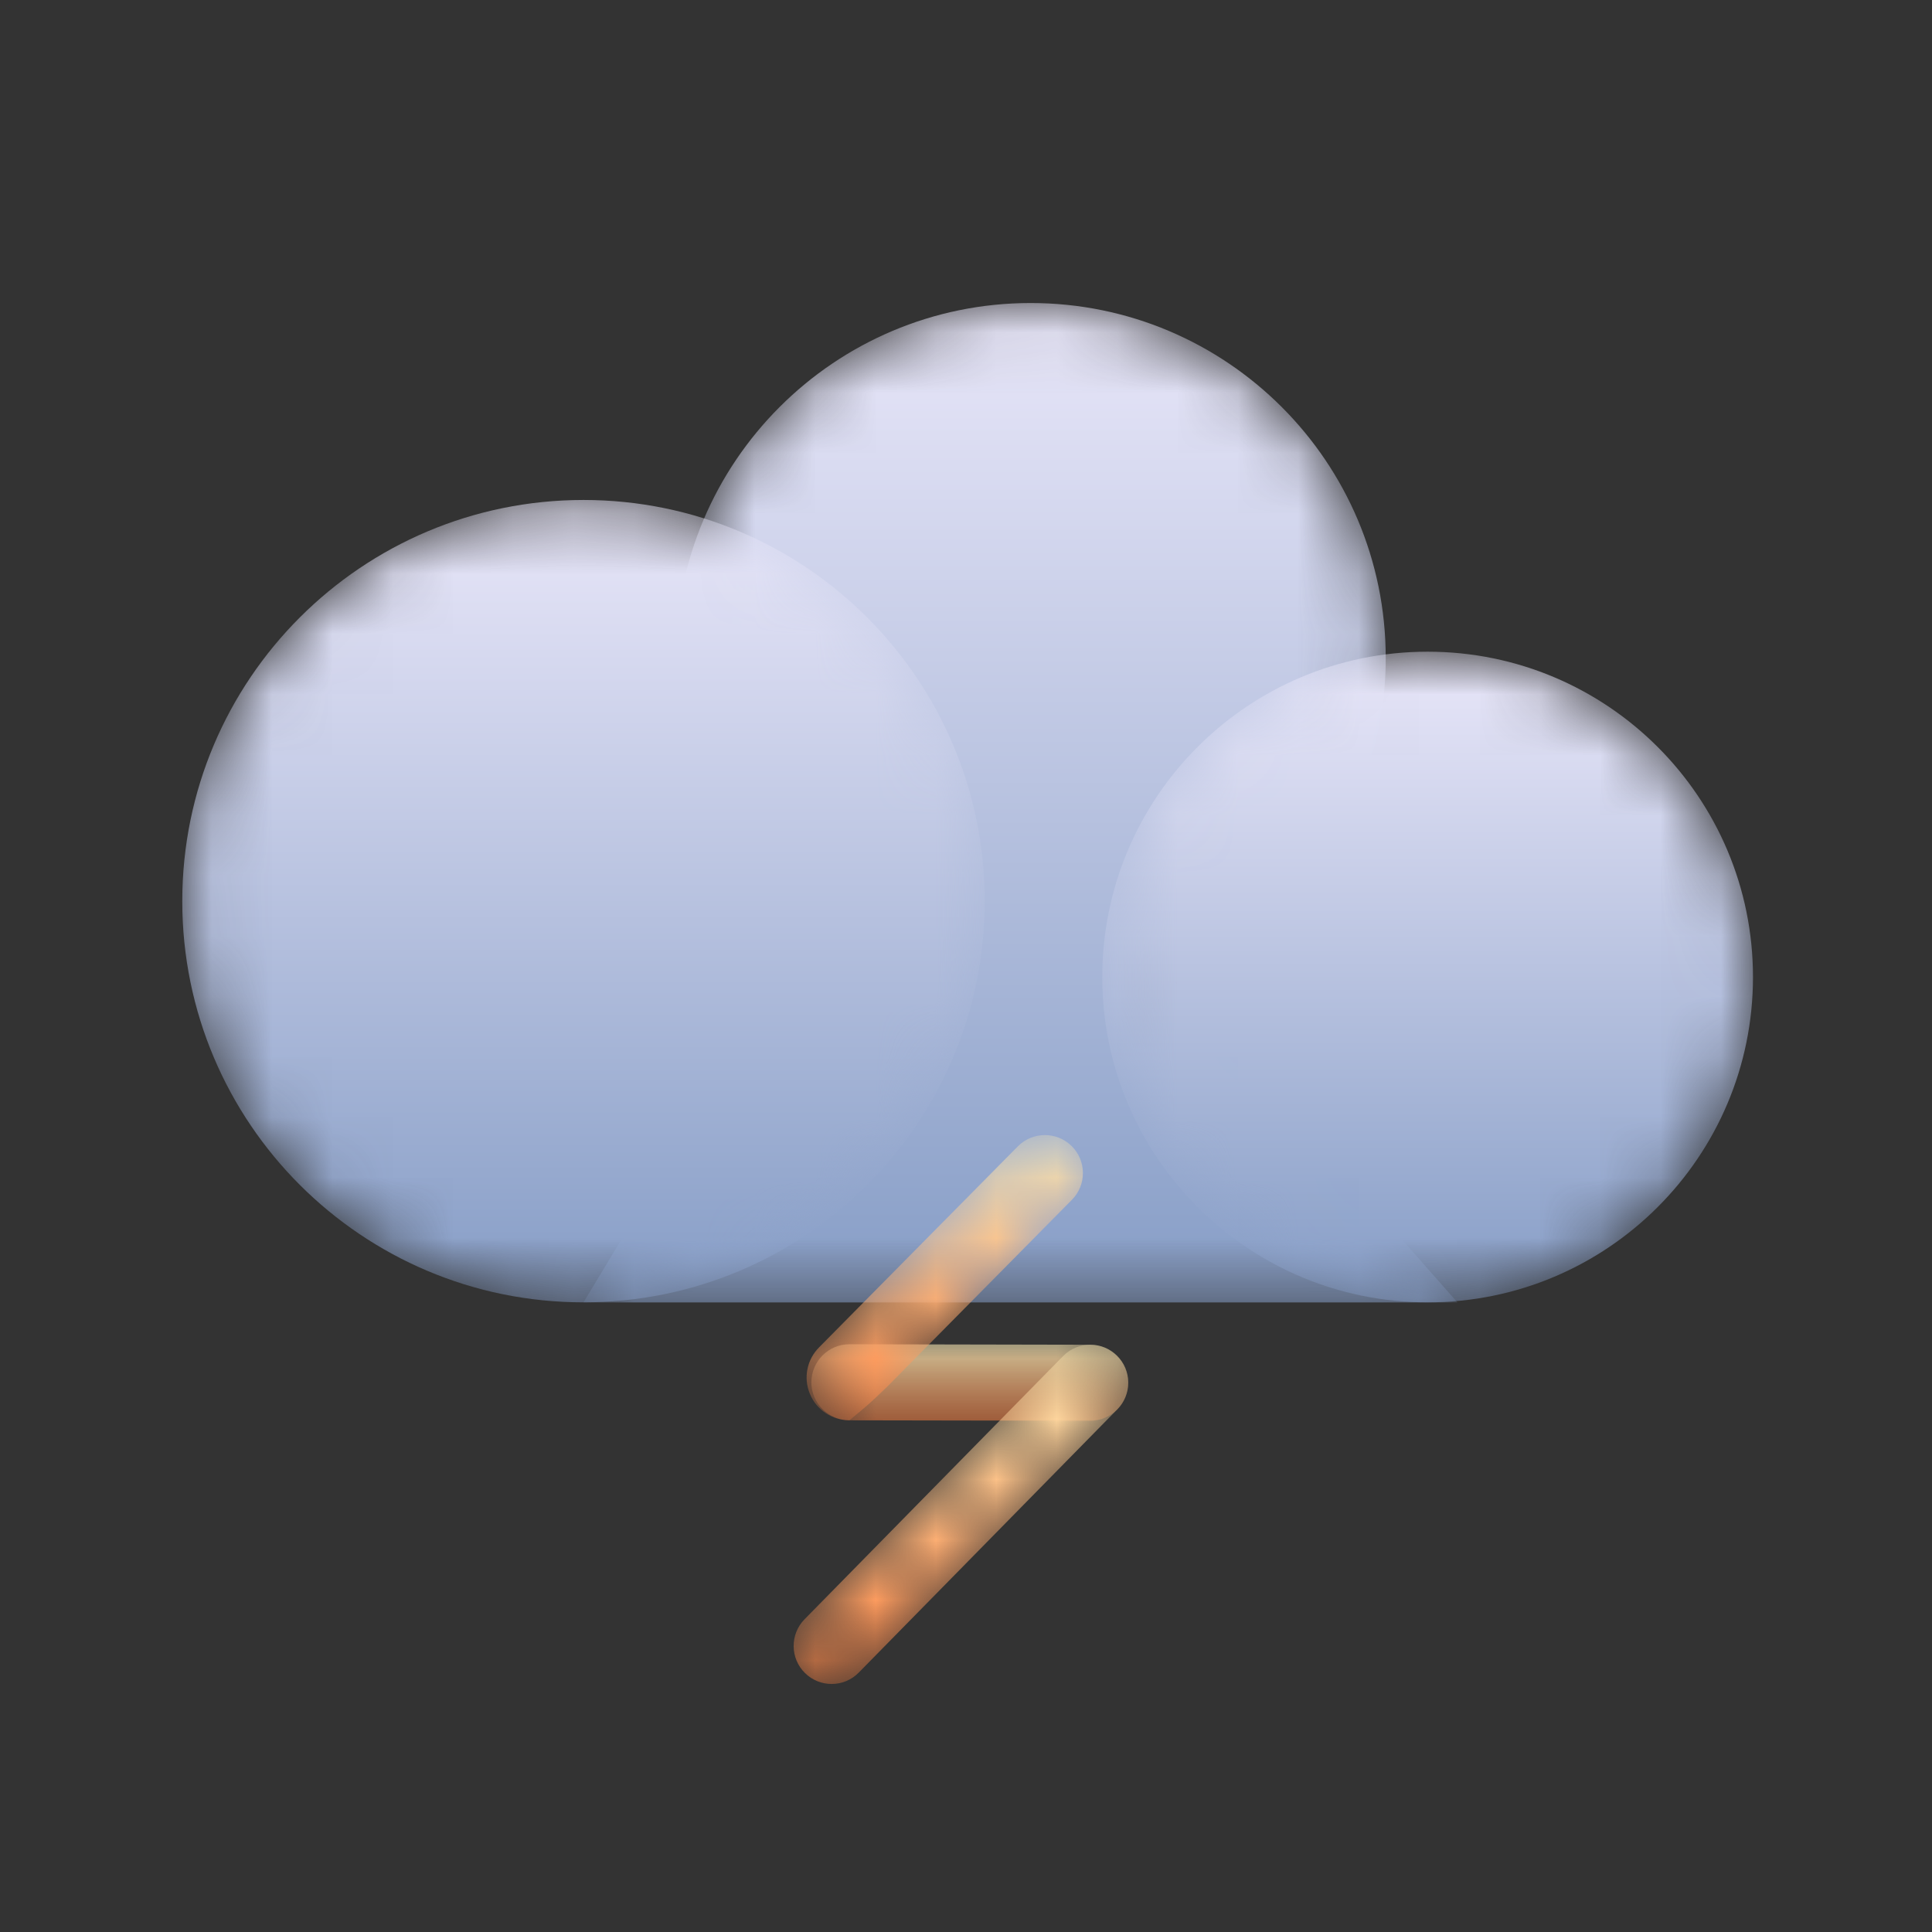
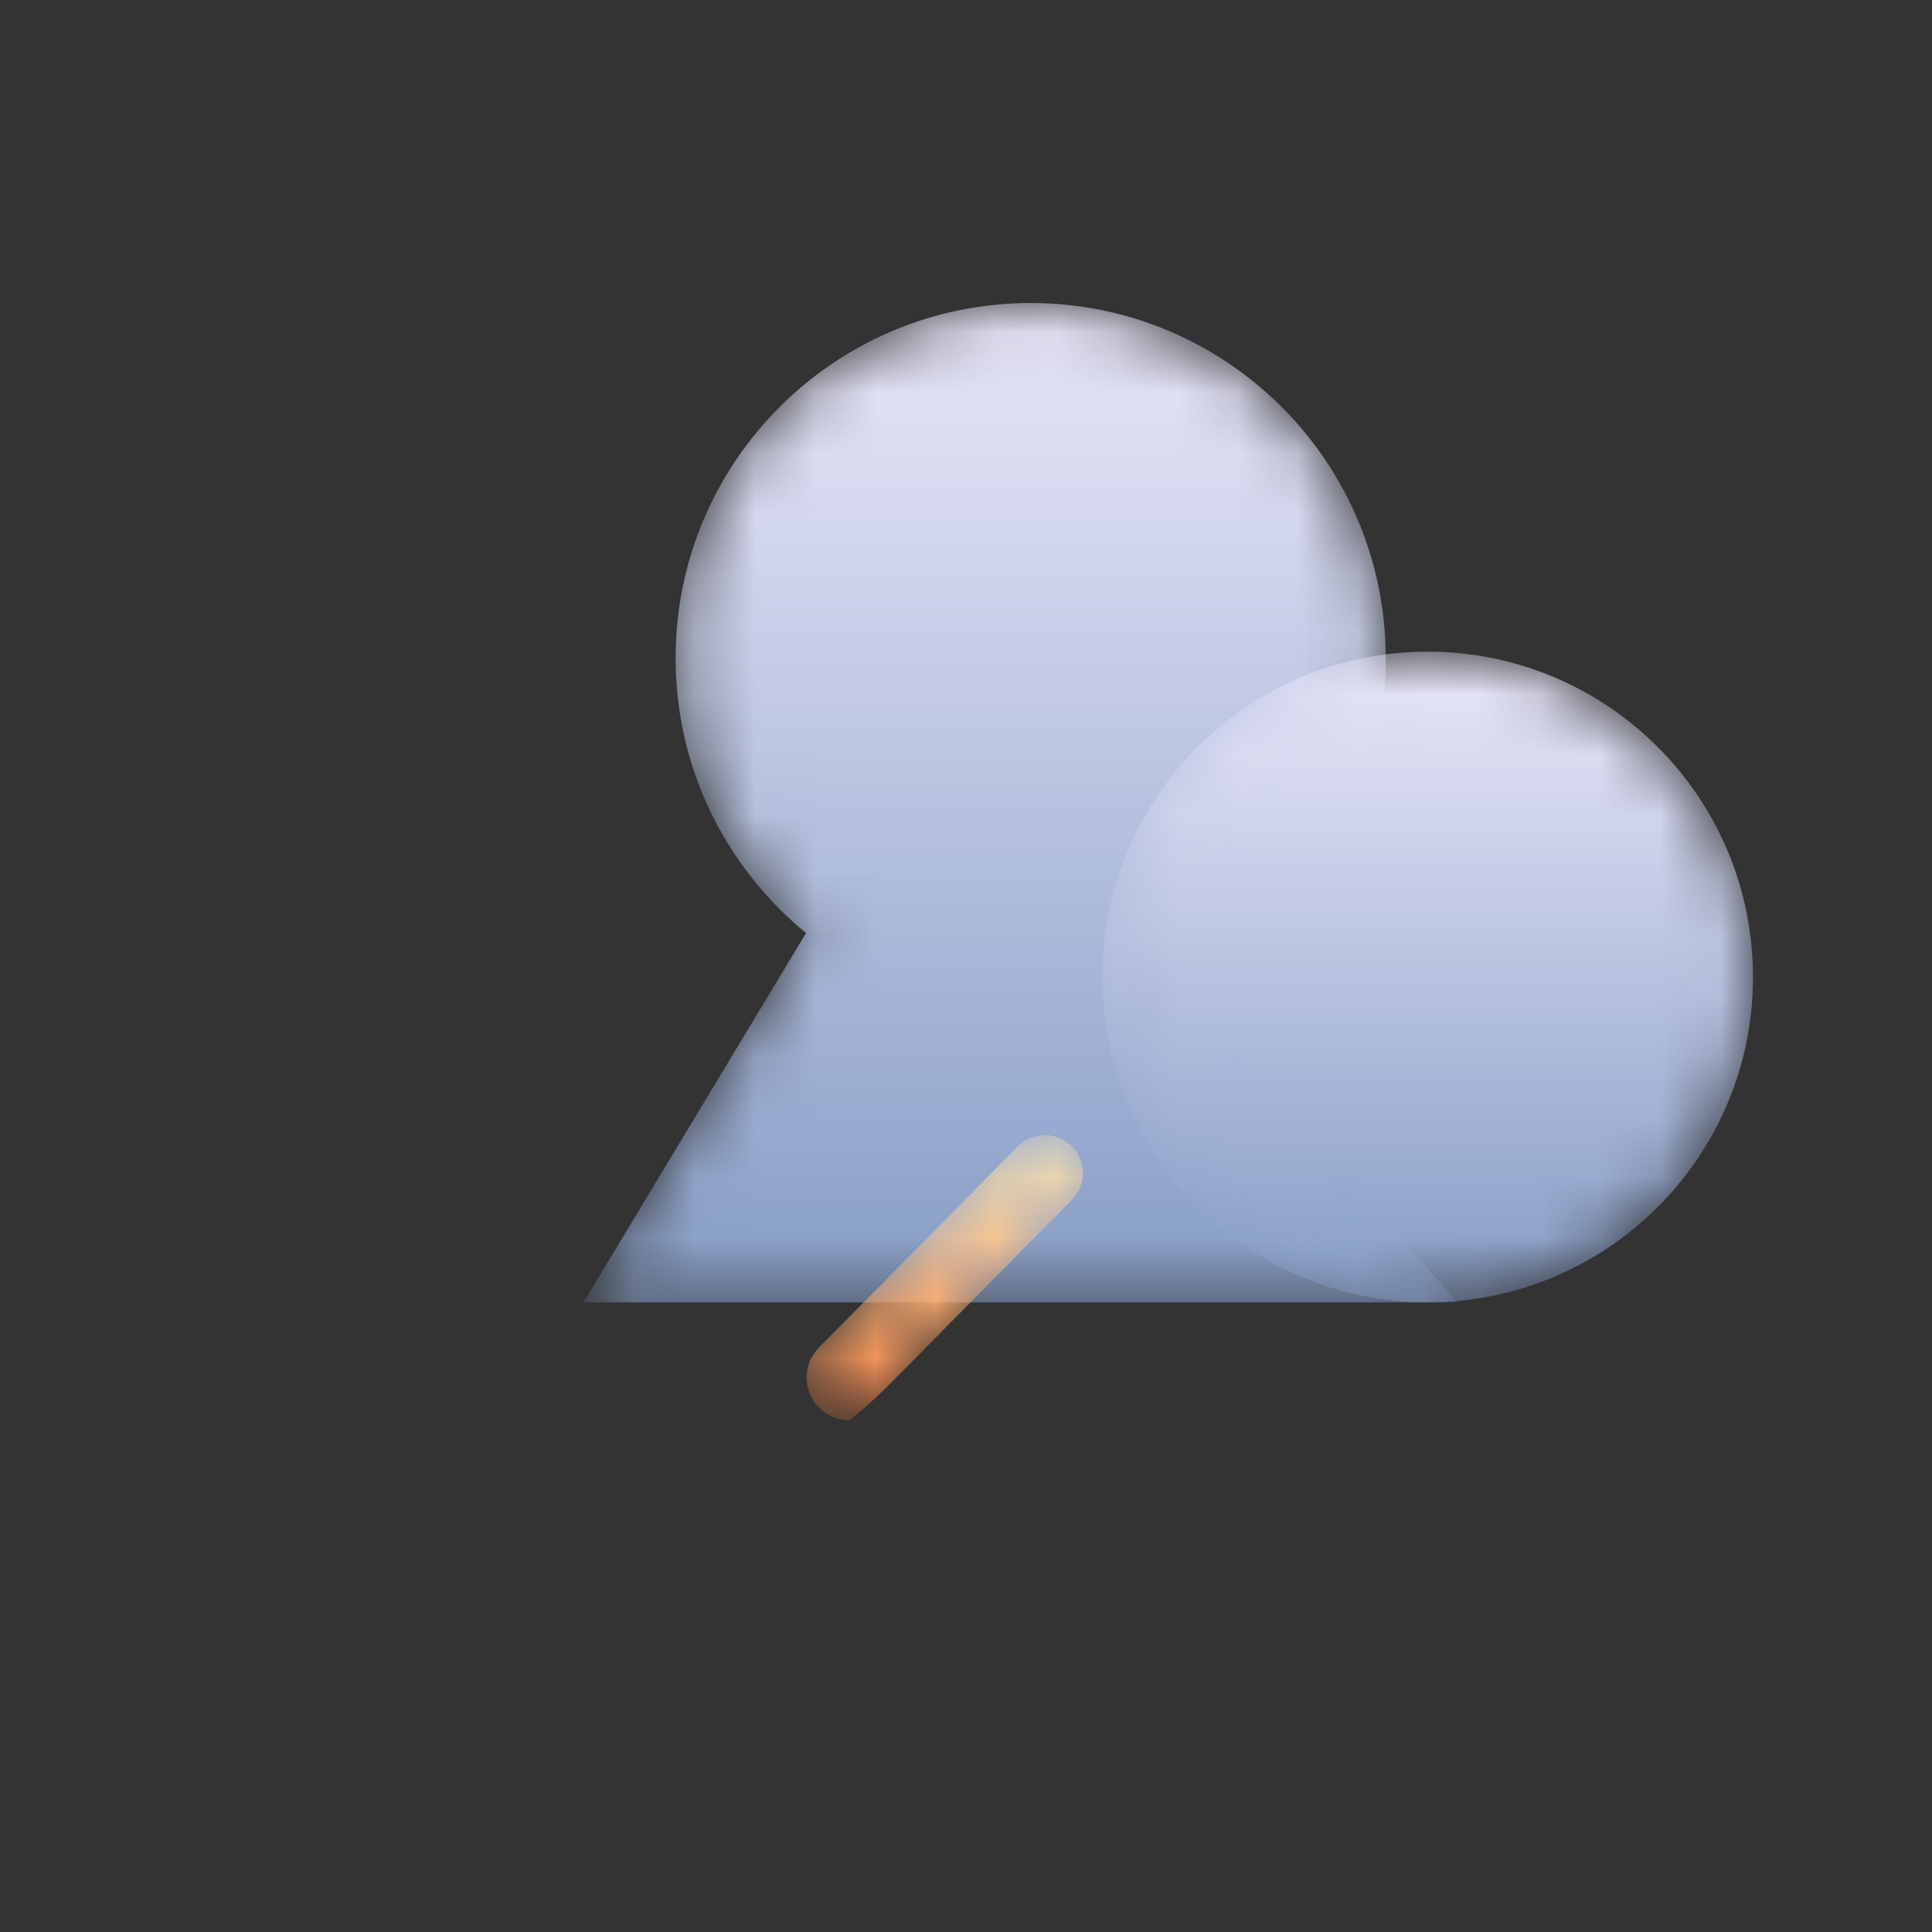
<svg xmlns="http://www.w3.org/2000/svg" width="32" height="32" viewBox="0 0 32 32" fill="none">
  <rect x="0" y="0" width="32" height="32" fill="#333333" stroke="none" />
  <mask id="mask0_169_22836" style="mask-type:luminance" maskUnits="userSpaceOnUse" x="9" y="5" width="16" height="17">
    <path d="M24.14 21.572L19.465 16.271C21.52 15.355 22.952 13.295 22.952 10.9C22.952 7.652 20.319 5.019 17.071 5.019C13.823 5.019 11.19 7.652 11.19 10.9C11.19 12.736 12.032 14.376 13.351 15.454L9.664 21.572H24.14Z" fill="white" />
  </mask>
  <g mask="url(#mask0_169_22836)">
    <path fill-rule="evenodd" clip-rule="evenodd" d="M24.14 21.572L19.465 16.271C21.52 15.355 22.952 13.295 22.952 10.9C22.952 7.652 20.319 5.019 17.071 5.019C13.823 5.019 11.19 7.652 11.19 10.9C11.19 12.736 12.032 14.376 13.351 15.454L9.664 21.572H24.14Z" fill="url(#paint0_linear_169_22836)" />
  </g>
  <mask id="mask1_169_22836" style="mask-type:luminance" maskUnits="userSpaceOnUse" x="18" y="10" width="12" height="12">
    <path d="M29.035 16.183C29.035 19.159 26.622 21.571 23.646 21.571C20.669 21.571 18.257 19.159 18.257 16.183C18.257 13.206 20.669 10.794 23.646 10.794C26.622 10.794 29.035 13.206 29.035 16.183Z" fill="white" />
  </mask>
  <g mask="url(#mask1_169_22836)">
    <path fill-rule="evenodd" clip-rule="evenodd" d="M29.035 16.183C29.035 19.159 26.622 21.571 23.646 21.571C20.669 21.571 18.257 19.159 18.257 16.183C18.257 13.206 20.669 10.794 23.646 10.794C26.622 10.794 29.035 13.206 29.035 16.183Z" fill="url(#paint1_linear_169_22836)" />
  </g>
  <mask id="mask2_169_22836" style="mask-type:luminance" maskUnits="userSpaceOnUse" x="3" y="8" width="14" height="14">
-     <path d="M16.31 14.926C16.31 18.597 13.334 21.571 9.664 21.571C5.994 21.571 3.019 18.597 3.019 14.926C3.019 11.256 5.994 8.281 9.664 8.281C13.334 8.281 16.31 11.256 16.31 14.926Z" fill="white" />
-   </mask>
+     </mask>
  <g mask="url(#mask2_169_22836)">
    <path fill-rule="evenodd" clip-rule="evenodd" d="M16.31 14.926C16.31 18.597 13.334 21.571 9.664 21.571C5.994 21.571 3.019 18.597 3.019 14.926C3.019 11.256 5.994 8.281 9.664 8.281C13.334 8.281 16.31 11.256 16.31 14.926Z" fill="url(#paint2_linear_169_22836)" />
  </g>
  <mask id="mask3_169_22836" style="mask-type:luminance" maskUnits="userSpaceOnUse" x="13" y="22" width="6" height="2">
-     <path d="M18.058 23.532L18.057 23.532L14.068 23.525C13.72 23.524 13.438 23.242 13.439 22.894C13.44 22.547 13.722 22.265 14.069 22.265L14.07 22.265L18.059 22.273C18.407 22.273 18.688 22.555 18.688 22.903C18.687 23.251 18.405 23.532 18.058 23.532Z" fill="white" />
-   </mask>
+     </mask>
  <g mask="url(#mask3_169_22836)">
-     <path fill-rule="evenodd" clip-rule="evenodd" d="M18.058 23.532L18.057 23.532L14.068 23.525C13.72 23.524 13.438 23.242 13.439 22.894C13.44 22.547 13.722 22.265 14.069 22.265L14.07 22.265L18.059 22.273C18.407 22.273 18.688 22.555 18.688 22.903C18.687 23.251 18.405 23.532 18.058 23.532Z" fill="url(#paint3_linear_169_22836)" />
-   </g>
+     </g>
  <mask id="mask4_169_22836" style="mask-type:luminance" maskUnits="userSpaceOnUse" x="13" y="18" width="5" height="6">
    <path d="M14.465 23.199L14.461 23.203L14.465 23.199ZM14.069 23.525L14.067 23.524C13.78 23.524 13.523 23.352 13.414 23.086C13.304 22.821 13.365 22.518 13.568 22.315L16.859 18.987C17.104 18.74 17.502 18.738 17.75 18.982C17.997 19.227 17.999 19.625 17.755 19.872L14.695 22.968C14.658 23.281 14.392 23.524 14.069 23.525Z" fill="white" />
  </mask>
  <g mask="url(#mask4_169_22836)">
    <path fill-rule="evenodd" clip-rule="evenodd" d="M14.069 23.525L14.067 23.524C13.78 23.524 13.523 23.352 13.414 23.086C13.304 22.821 13.365 22.518 13.568 22.315L16.859 18.987C17.104 18.74 17.502 18.738 17.75 18.982C17.997 19.227 17.999 19.625 17.755 19.872L14.695 22.968C14.39 23.26 14.39 23.26 14.069 23.525Z" fill="url(#paint4_linear_169_22836)" />
  </g>
  <mask id="mask5_169_22836" style="mask-type:luminance" maskUnits="userSpaceOnUse" x="13" y="22" width="6" height="6">
-     <path d="M13.775 27.892C13.616 27.892 13.456 27.832 13.333 27.711C13.086 27.468 13.082 27.069 13.325 26.821L17.608 22.461C17.852 22.213 18.251 22.209 18.498 22.453C18.747 22.696 18.75 23.095 18.507 23.343L14.224 27.703C14.101 27.829 13.938 27.892 13.775 27.892Z" fill="white" />
-   </mask>
+     </mask>
  <g mask="url(#mask5_169_22836)">
    <path fill-rule="evenodd" clip-rule="evenodd" d="M13.775 27.892C13.616 27.892 13.456 27.832 13.333 27.711C13.086 27.468 13.082 27.069 13.325 26.821L17.608 22.461C17.852 22.213 18.251 22.209 18.498 22.453C18.747 22.696 18.75 23.095 18.507 23.343L14.224 27.703C14.101 27.829 13.938 27.892 13.775 27.892Z" fill="url(#paint5_linear_169_22836)" />
  </g>
  <defs>
    <linearGradient id="paint0_linear_169_22836" x1="16.902" y1="5.019" x2="16.902" y2="21.572" gradientUnits="userSpaceOnUse">
      <stop stop-color="#E9E7F9" />
      <stop offset="1" stop-color="#869DC6" />
    </linearGradient>
    <linearGradient id="paint1_linear_169_22836" x1="23.646" y1="10.794" x2="23.646" y2="21.571" gradientUnits="userSpaceOnUse">
      <stop stop-color="#E9E7F9" />
      <stop offset="1" stop-color="#869DC6" />
    </linearGradient>
    <linearGradient id="paint2_linear_169_22836" x1="9.664" y1="8.281" x2="9.664" y2="21.571" gradientUnits="userSpaceOnUse">
      <stop stop-color="#E9E7F9" />
      <stop offset="1" stop-color="#869DC6" />
    </linearGradient>
    <linearGradient id="paint3_linear_169_22836" x1="16.063" y1="22.265" x2="16.063" y2="23.532" gradientUnits="userSpaceOnUse">
      <stop stop-color="#FEEDB7" />
      <stop offset="1" stop-color="#FF8343" />
    </linearGradient>
    <linearGradient id="paint4_linear_169_22836" x1="15.648" y1="18.8" x2="15.648" y2="23.525" gradientUnits="userSpaceOnUse">
      <stop stop-color="#FEEDB7" />
      <stop offset="1" stop-color="#FF8343" />
    </linearGradient>
    <linearGradient id="paint5_linear_169_22836" x1="15.916" y1="22.272" x2="15.916" y2="27.892" gradientUnits="userSpaceOnUse">
      <stop stop-color="#FEEDB7" />
      <stop offset="1" stop-color="#FF8343" />
    </linearGradient>
  </defs>
</svg>